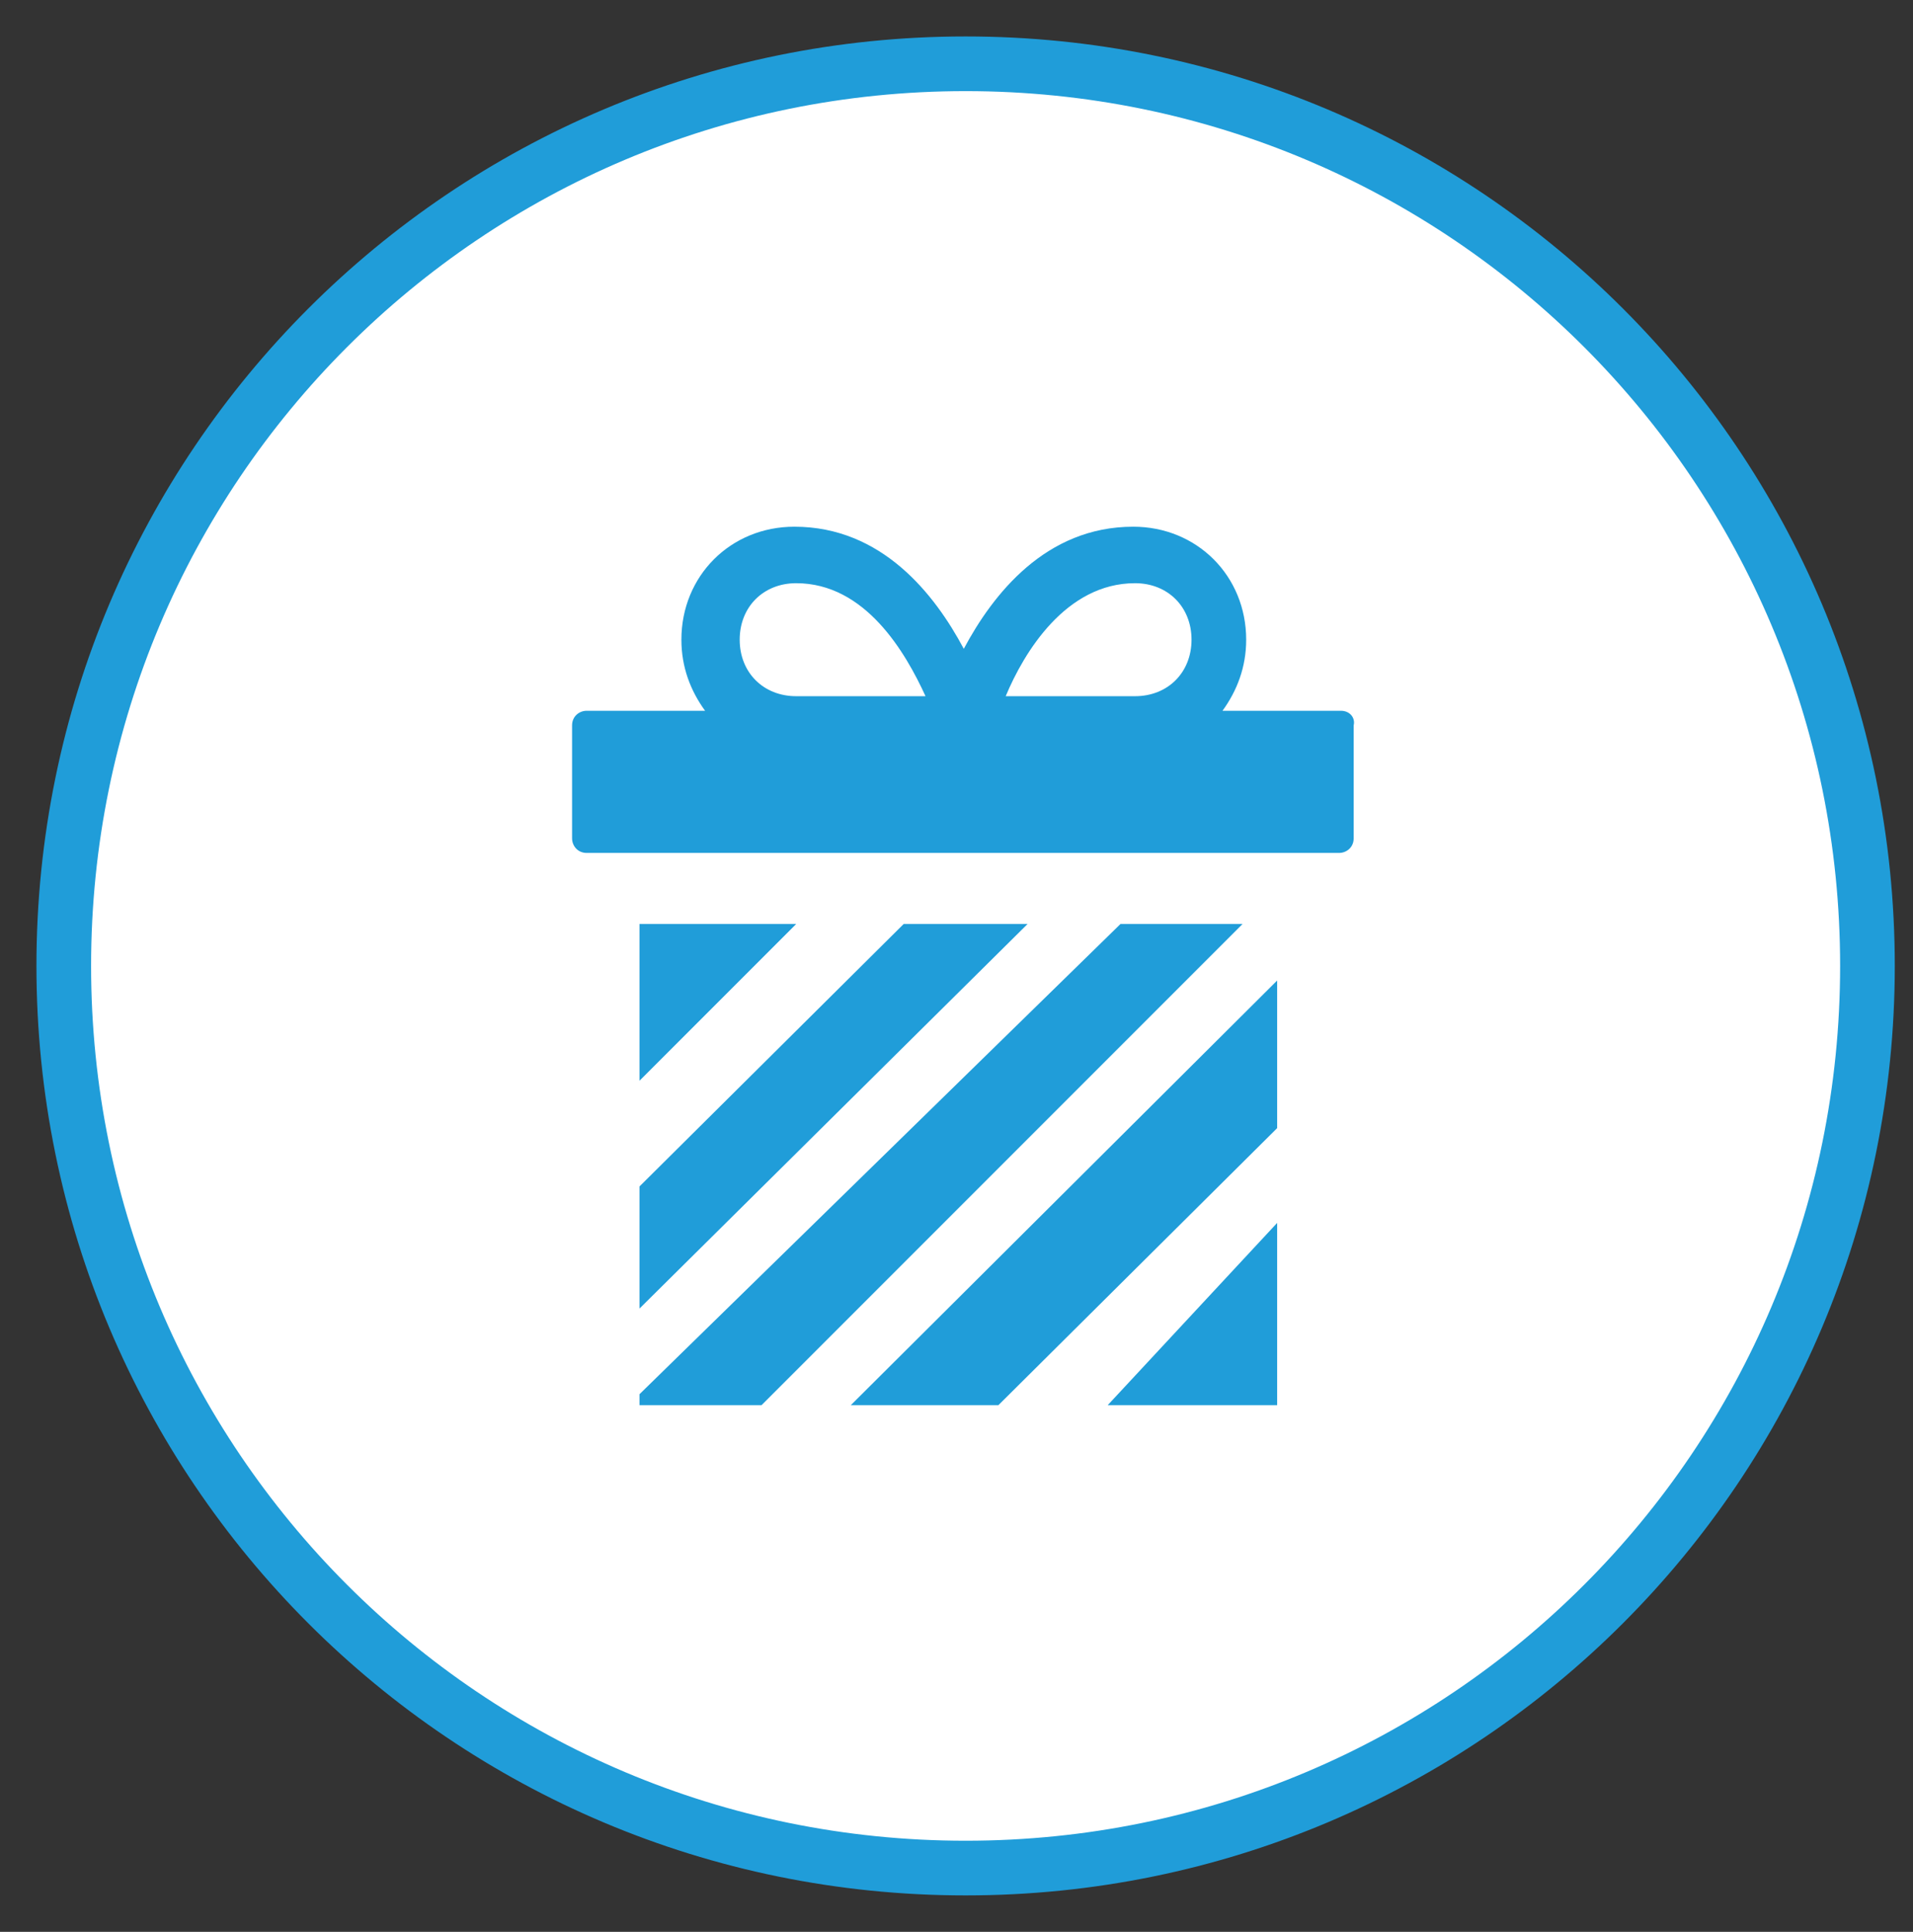
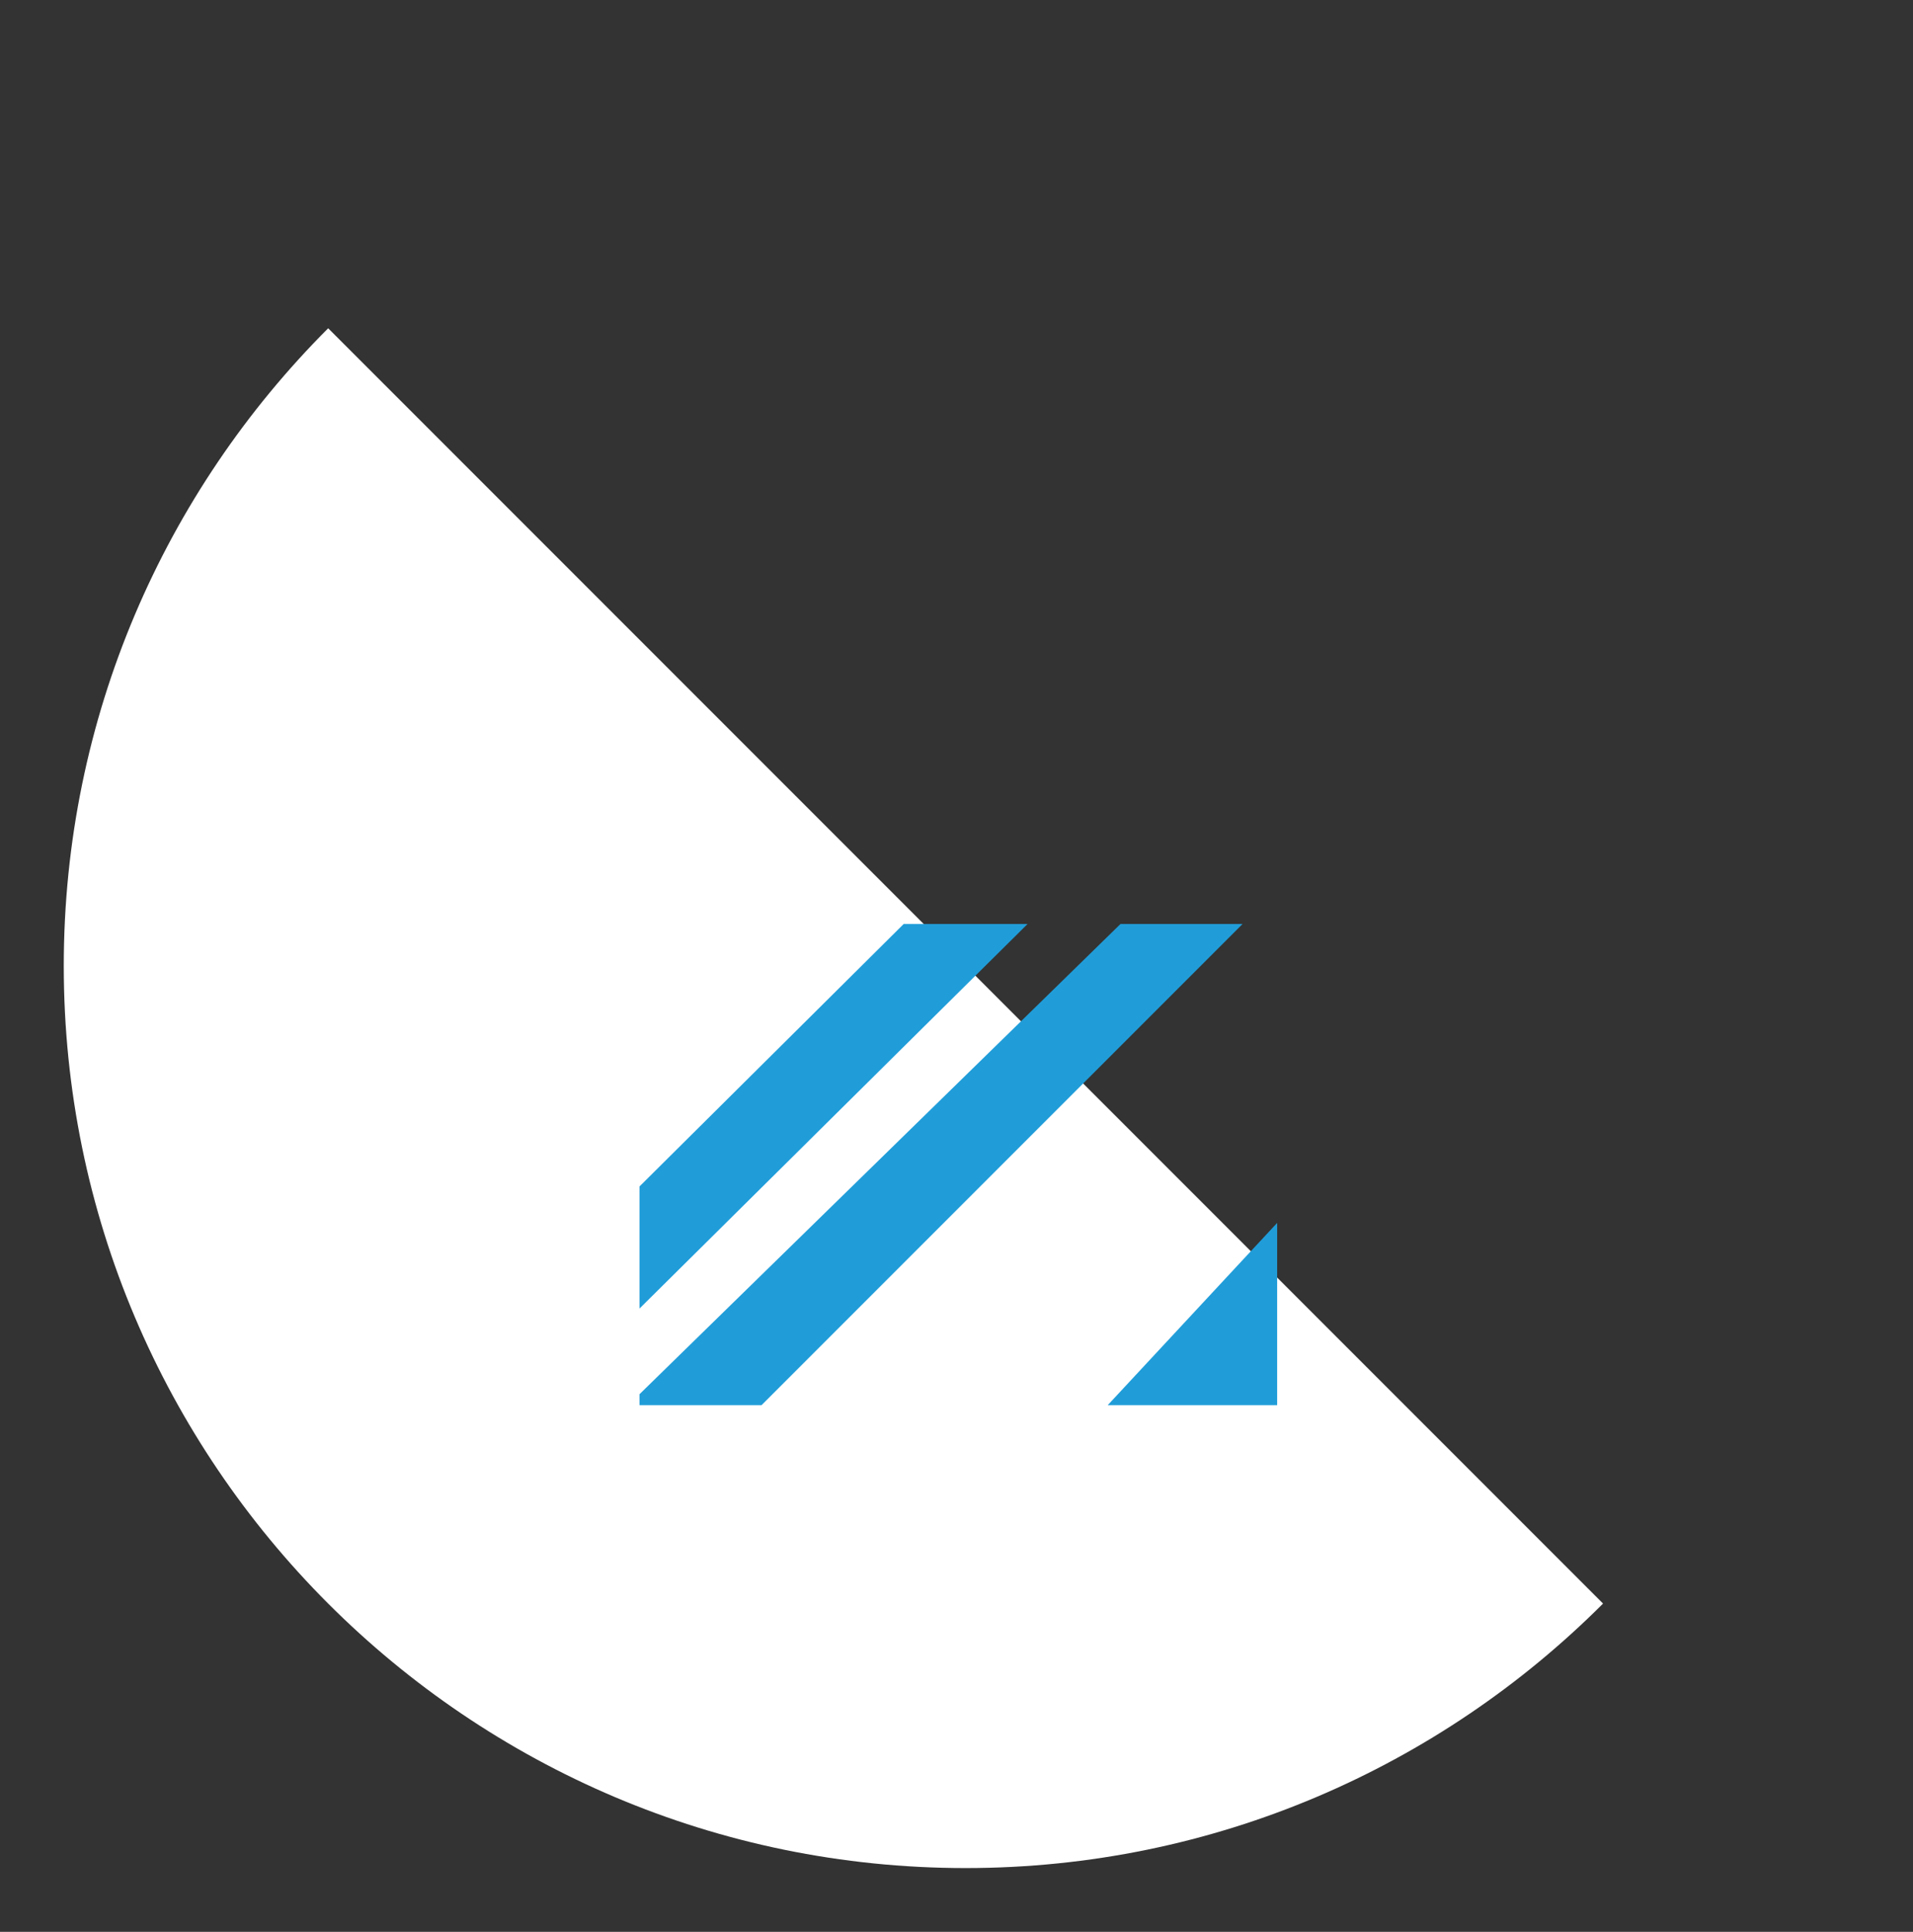
<svg xmlns="http://www.w3.org/2000/svg" viewBox="0 0 105 106" width="105" height="106">
  <rect x="0" y="0" width="105" height="106" fill="#333333" stroke="none" />
  <defs>
    <clipPath id="cp1">
-       <path d="M2 2L104 2L104 104L2 104L2 2Z" />
+       <path d="M2 2L104 104L2 104L2 2Z" />
    </clipPath>
    <clipPath id="cp2">
-       <path d="M2 2L104 2L104 104L2 104L2 2Z" />
-     </clipPath>
+       </clipPath>
    <clipPath id="cp3">
      <path d="M2 2L104 2L104 104L2 104L2 2Z" />
    </clipPath>
  </defs>
  <style> tspan { white-space:pre } .shp0 { fill: #ffffff } .shp1 { fill: none;stroke: #209dd9;stroke-width: 3 } .shp2 { fill: #209dd9 } </style>
  <g id="Layer">
    <g id="Layer">
      <g id="Clip-Path" clip-path="url(#cp1)">
        <path id="Layer" class="shp0" d="M53 102.5C80.3 102.5 102.5 80.3 102.5 53C102.5 25.7 80.3 3.5 53 3.5C25.7 3.5 3.5 25.7 3.5 53C3.5 80.3 25.7 102.5 53 102.5Z" />
      </g>
      <g id="Clip-Path" clip-path="url(#cp2)">
        <path id="Layer" class="shp1" d="M53 102.5C25.63 102.5 3.5 80.37 3.5 53C3.5 25.63 25.63 3.5 53 3.5C80.37 3.5 102.5 25.63 102.5 53C102.5 80.37 80.37 102.5 53 102.5Z" />
      </g>
    </g>
    <path id="Layer" class="shp2" d="M35.1 71.8L56.4 50.7L49.6 50.7L35.1 65.1L35.1 71.8Z" />
-     <path id="Layer" class="shp2" d="M35.1 59.3L43.7 50.7L35.1 50.7L35.1 59.3Z" />
-     <path id="Layer" class="shp2" d="M54.8 77.1L70.1 61.9L70.1 53.8L46.7 77.1L54.8 77.1Z" />
    <path id="Layer" class="shp2" d="M70.1 77.1L70.1 67.1L60.8 77.1L70.1 77.1Z" />
    <path id="Layer" class="shp2" d="M61.5 50.7L35.1 76.5L35.1 77.1L41.8 77.1L68.2 50.7L61.5 50.7Z" />
    <g id="Layer">
      <g id="Clip-Path" clip-path="url(#cp3)">
-         <path id="Layer" fill-rule="evenodd" class="shp2" d="M74.3 39.8L74.3 46C74.3 46.5 73.9 46.8 73.5 46.8L32.2 46.8C31.7 46.8 31.4 46.4 31.4 46L31.4 39.8C31.4 39.3 31.8 39 32.2 39L38.7 39C37.9 37.9 37.4 36.6 37.4 35.1C37.4 31.6 40.1 28.9 43.6 28.9C48.4 28.9 51.3 32.6 52.9 35.6C54.5 32.6 57.4 28.9 62.2 28.9C65.7 28.9 68.4 31.6 68.4 35.1C68.4 36.6 67.9 37.9 67.1 39L73.6 39C74.1 39 74.4 39.4 74.3 39.8ZM43.7 38.2L50.8 38.2C49.7 35.8 47.5 32 43.7 32C41.9 32 40.6 33.3 40.6 35.1C40.6 36.9 41.9 38.2 43.7 38.2ZM65.4 35.1C65.4 33.3 64.1 32 62.3 32C58.5 32 56.2 35.8 55.2 38.2L62.3 38.2C64.1 38.2 65.4 36.9 65.4 35.1Z" />
-       </g>
+         </g>
    </g>
  </g>
</svg>